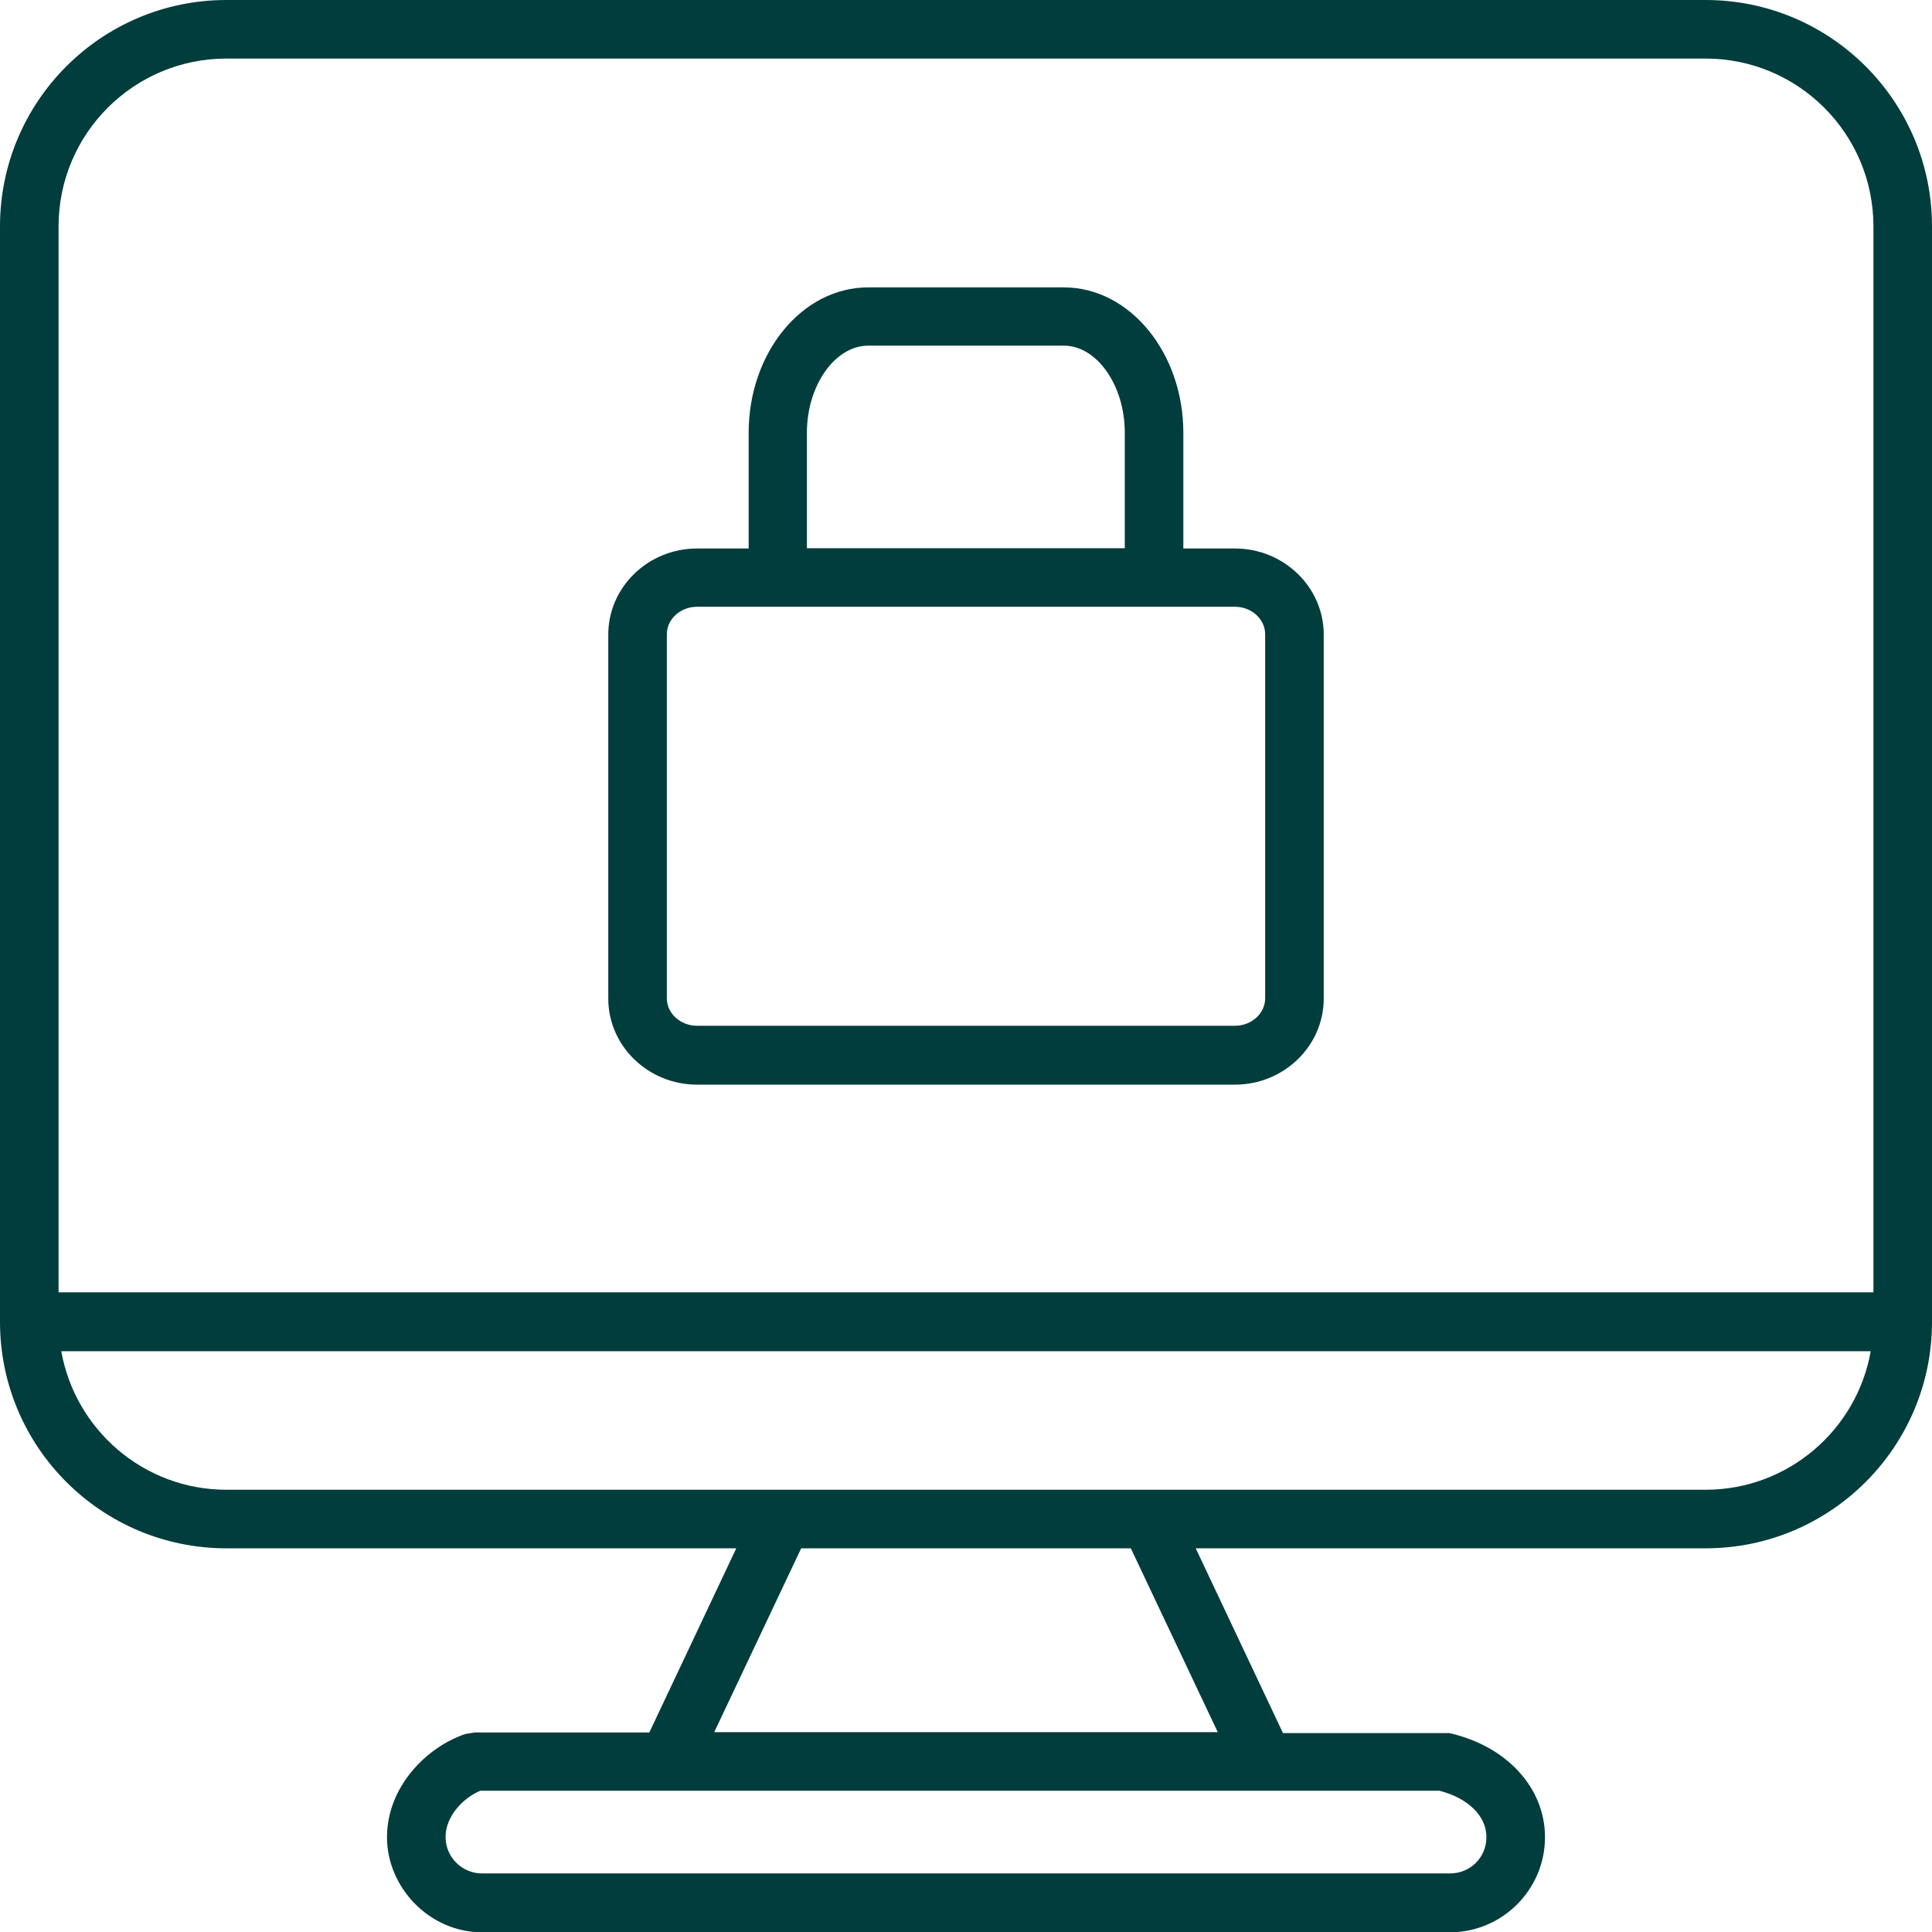
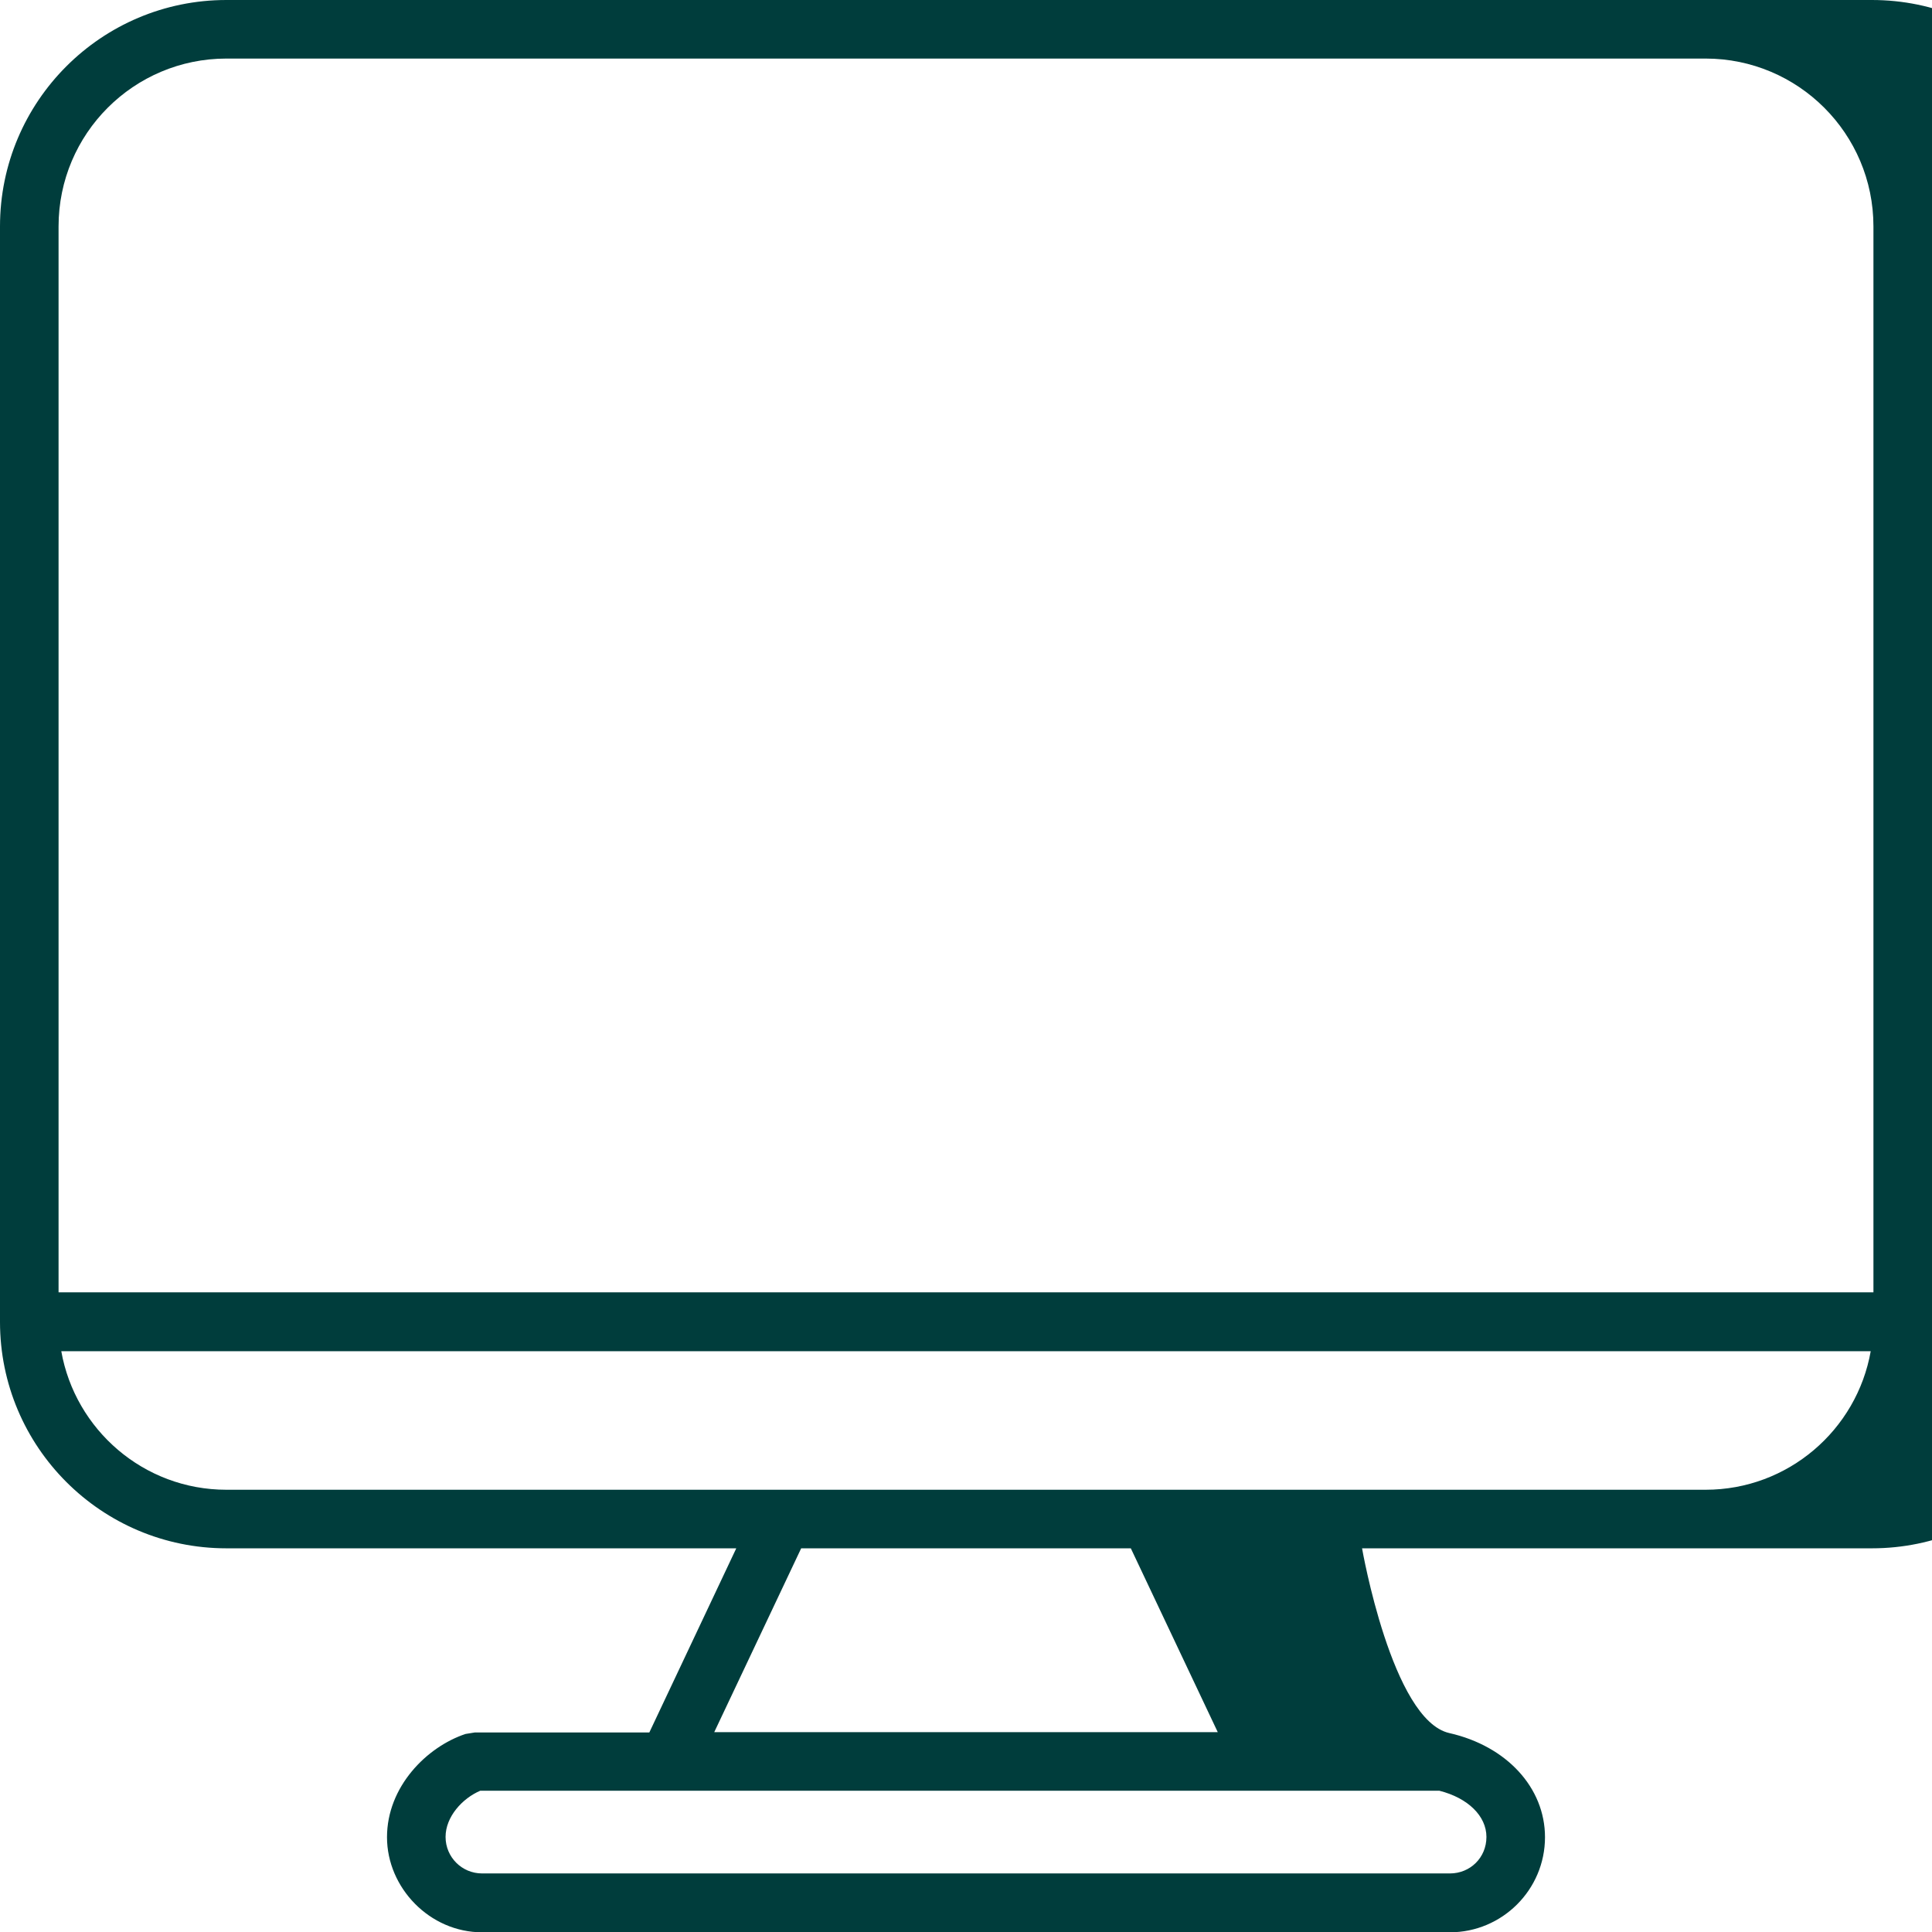
<svg xmlns="http://www.w3.org/2000/svg" id="Layer_2" data-name="Layer 2" viewBox="0 0 64 64">
  <defs>
    <style> .cls-1 { fill: #003d3c; stroke-width: 0px; } </style>
  </defs>
  <g id="Icon_Art" data-name="Icon Art">
    <g>
-       <path class="cls-1" d="M56.5,0H7.5C3.36,0,0,3.36,0,7.5v36.29c0,4.14,3.36,7.5,7.5,7.5h16.89l-2.88,6.1h-5.78s-.31.05-.31.05c-1.29.43-2.6,1.75-2.6,3.42s1.41,3.15,3.15,3.15h32.06c1.73,0,3.15-1.41,3.15-3.15,0-1.64-1.27-3.02-3.17-3.45h-5.51s-2.89-6.12-2.89-6.12h16.89c4.14,0,7.5-3.36,7.5-7.5V7.5c0-4.14-3.36-7.5-7.5-7.5ZM47.68,59.32c.95.24,1.56.84,1.56,1.53s-.54,1.21-1.21,1.21H15.97c-.67,0-1.21-.54-1.21-1.21s.56-1.28,1.15-1.53h31.77ZM7.5,1.94h49c3.07,0,5.56,2.49,5.56,5.56v35.31H1.94V7.5C1.94,4.43,4.43,1.94,7.5,1.94ZM40.34,57.38h-16.68l2.88-6.09h10.92l2.88,6.09ZM56.5,49.35H7.5c-2.74,0-5.01-1.99-5.47-4.59h59.94c-.46,2.61-2.74,4.59-5.47,4.59Z" />
-       <path class="cls-1" d="M23.09,35.93h17.82c1.62,0,2.94-1.28,2.94-2.85v-12.06c0-1.57-1.32-2.85-2.94-2.85h-1.71v-3.83c0-2.66-1.78-4.82-3.96-4.82h-6.48c-2.19,0-3.96,2.16-3.96,4.82v3.83h-1.71c-1.62,0-2.94,1.28-2.94,2.85v12.06c0,1.57,1.32,2.85,2.94,2.85ZM26.73,14.33c0-1.56.93-2.88,2.03-2.88h6.48c1.1,0,2.02,1.32,2.02,2.88v3.83h-10.53v-3.83ZM22.09,21.01c0-.5.45-.91,1-.91h17.82c.55,0,1,.41,1,.91v12.06c0,.5-.45.91-1,.91h-17.82c-.55,0-1-.41-1-.91v-12.06Z" />
+       <path class="cls-1" d="M56.5,0H7.5C3.36,0,0,3.36,0,7.5v36.29c0,4.14,3.36,7.5,7.5,7.5h16.89l-2.88,6.1h-5.78s-.31.05-.31.05c-1.29.43-2.6,1.75-2.6,3.42s1.41,3.15,3.15,3.15h32.06c1.73,0,3.15-1.41,3.15-3.15,0-1.64-1.27-3.02-3.17-3.45s-2.89-6.12-2.89-6.12h16.89c4.14,0,7.5-3.36,7.5-7.5V7.5c0-4.14-3.36-7.5-7.5-7.5ZM47.68,59.32c.95.24,1.56.84,1.56,1.53s-.54,1.21-1.21,1.21H15.97c-.67,0-1.21-.54-1.21-1.21s.56-1.28,1.15-1.53h31.77ZM7.5,1.94h49c3.07,0,5.56,2.49,5.56,5.56v35.31H1.94V7.5C1.94,4.43,4.43,1.94,7.5,1.94ZM40.34,57.38h-16.68l2.88-6.09h10.92l2.88,6.09ZM56.5,49.35H7.5c-2.74,0-5.01-1.99-5.47-4.59h59.94c-.46,2.61-2.74,4.59-5.47,4.59Z" />
    </g>
  </g>
</svg>